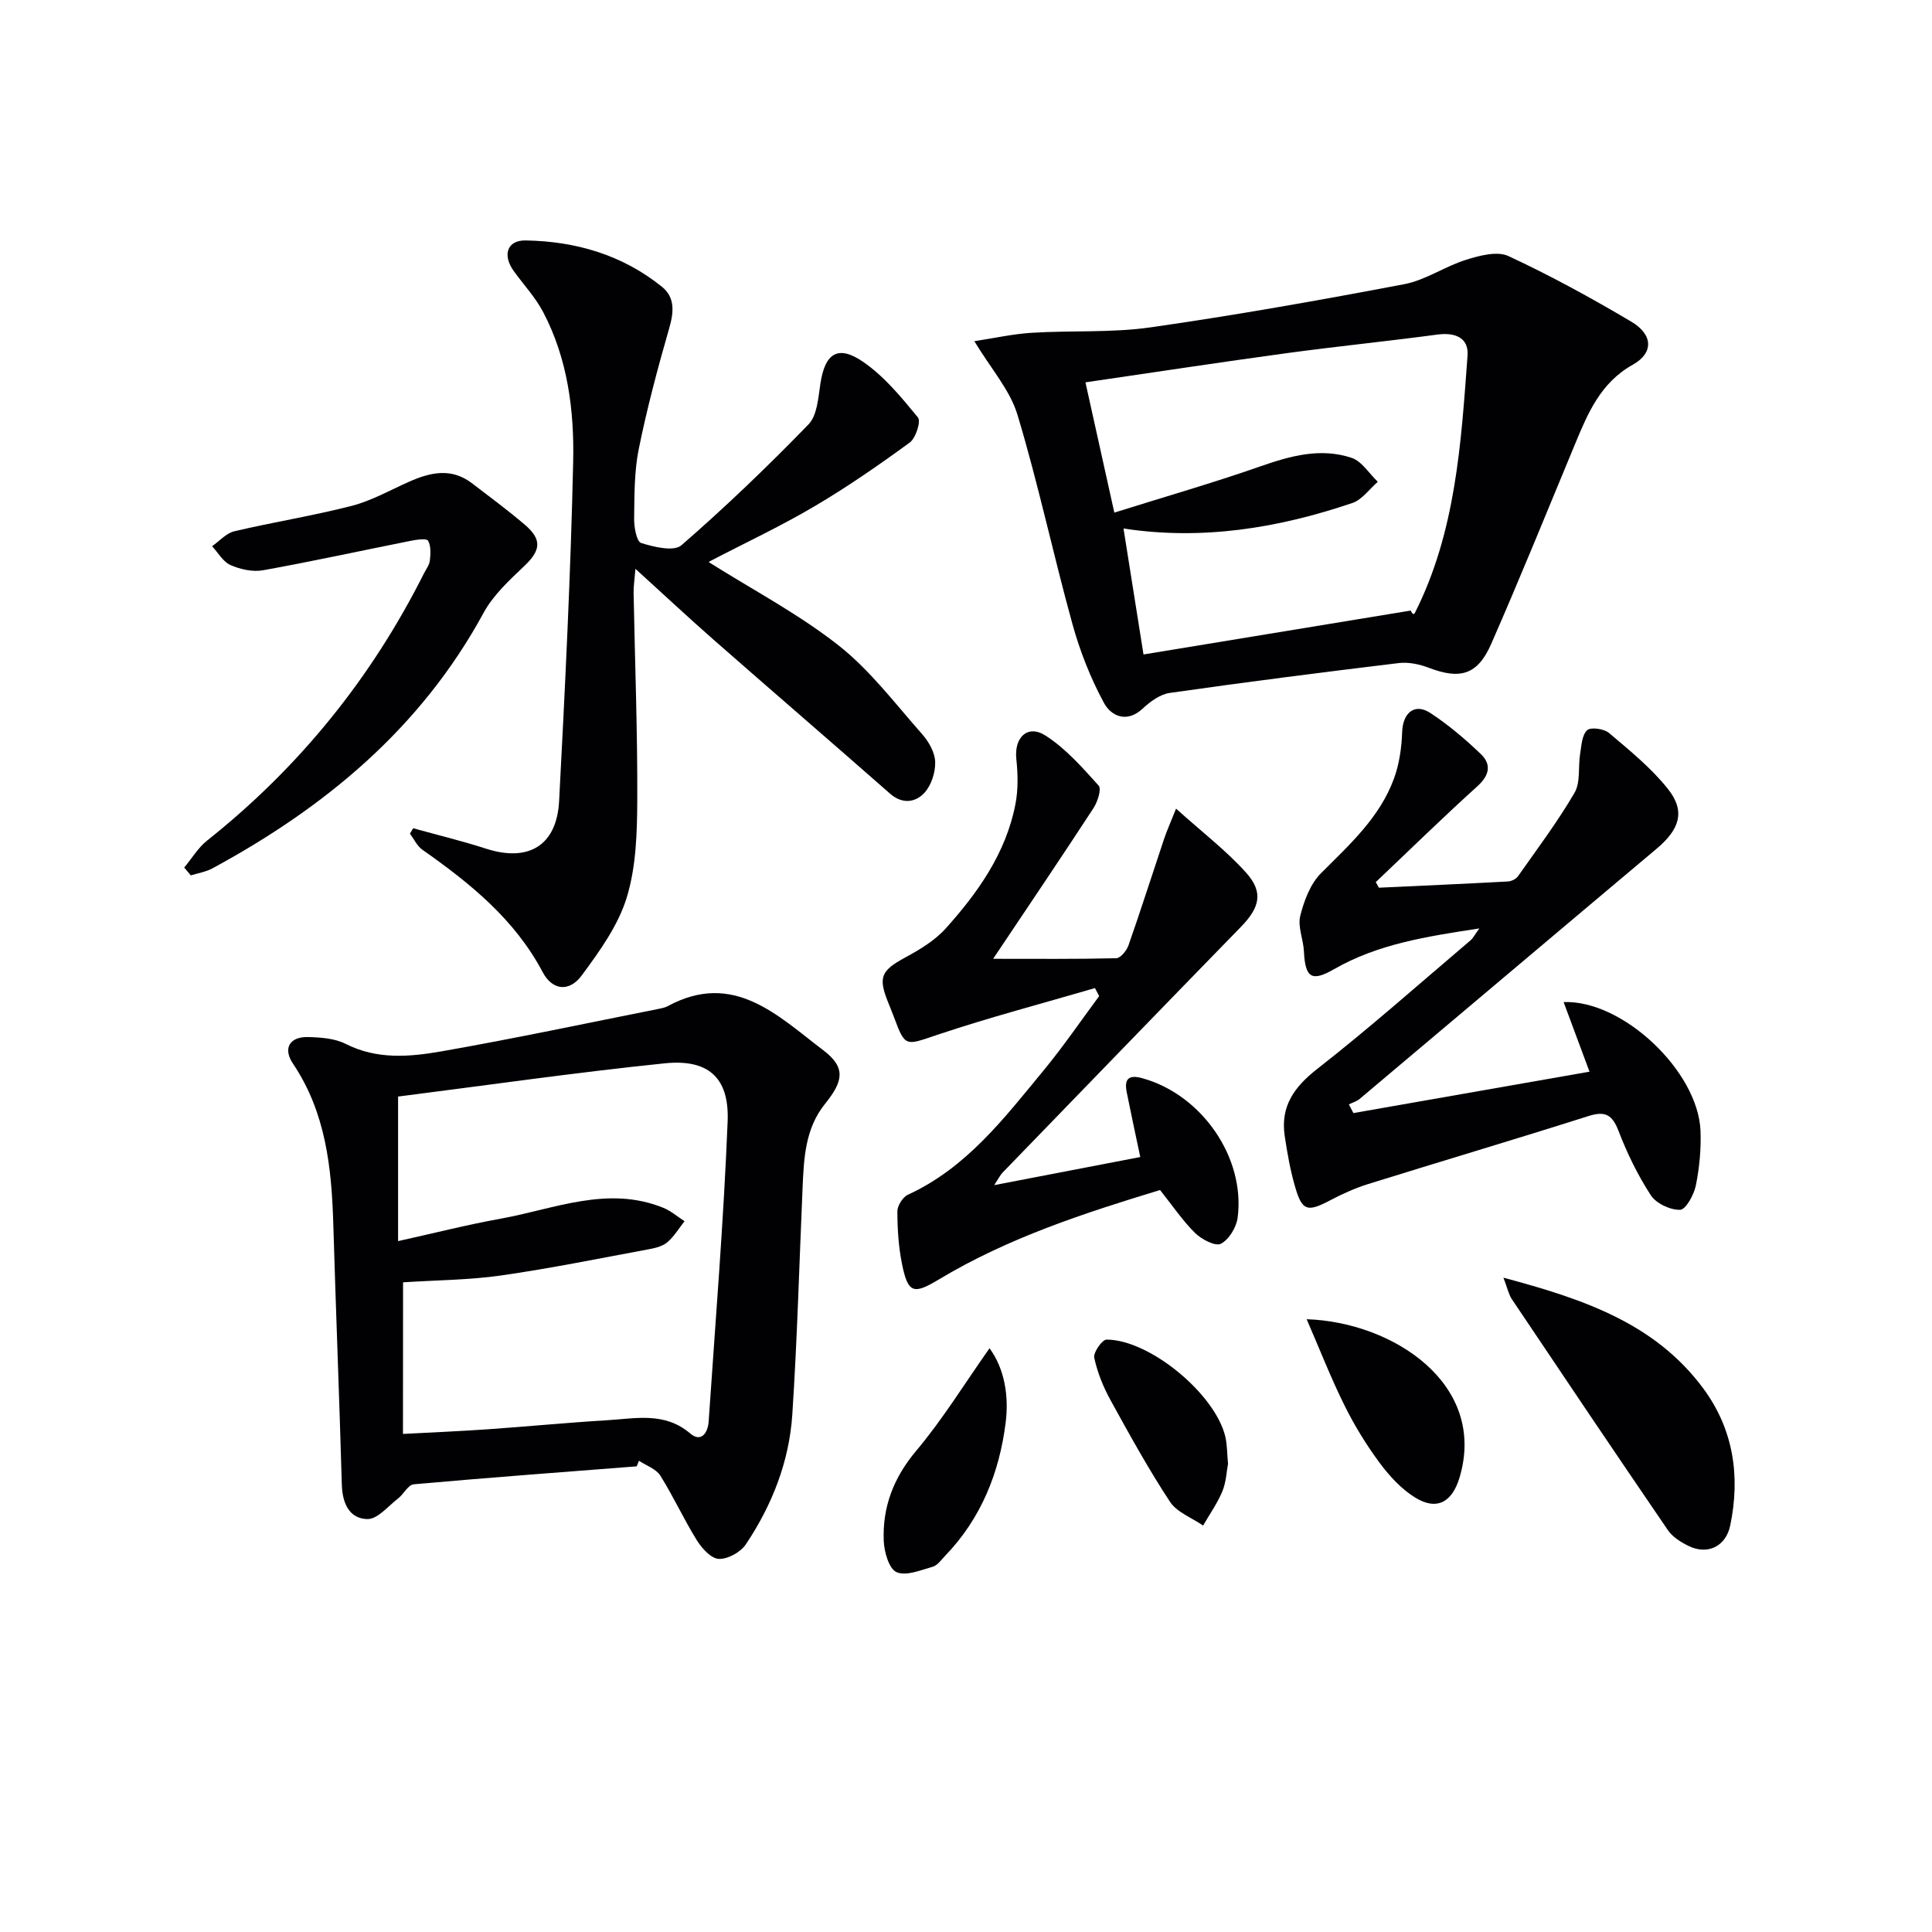
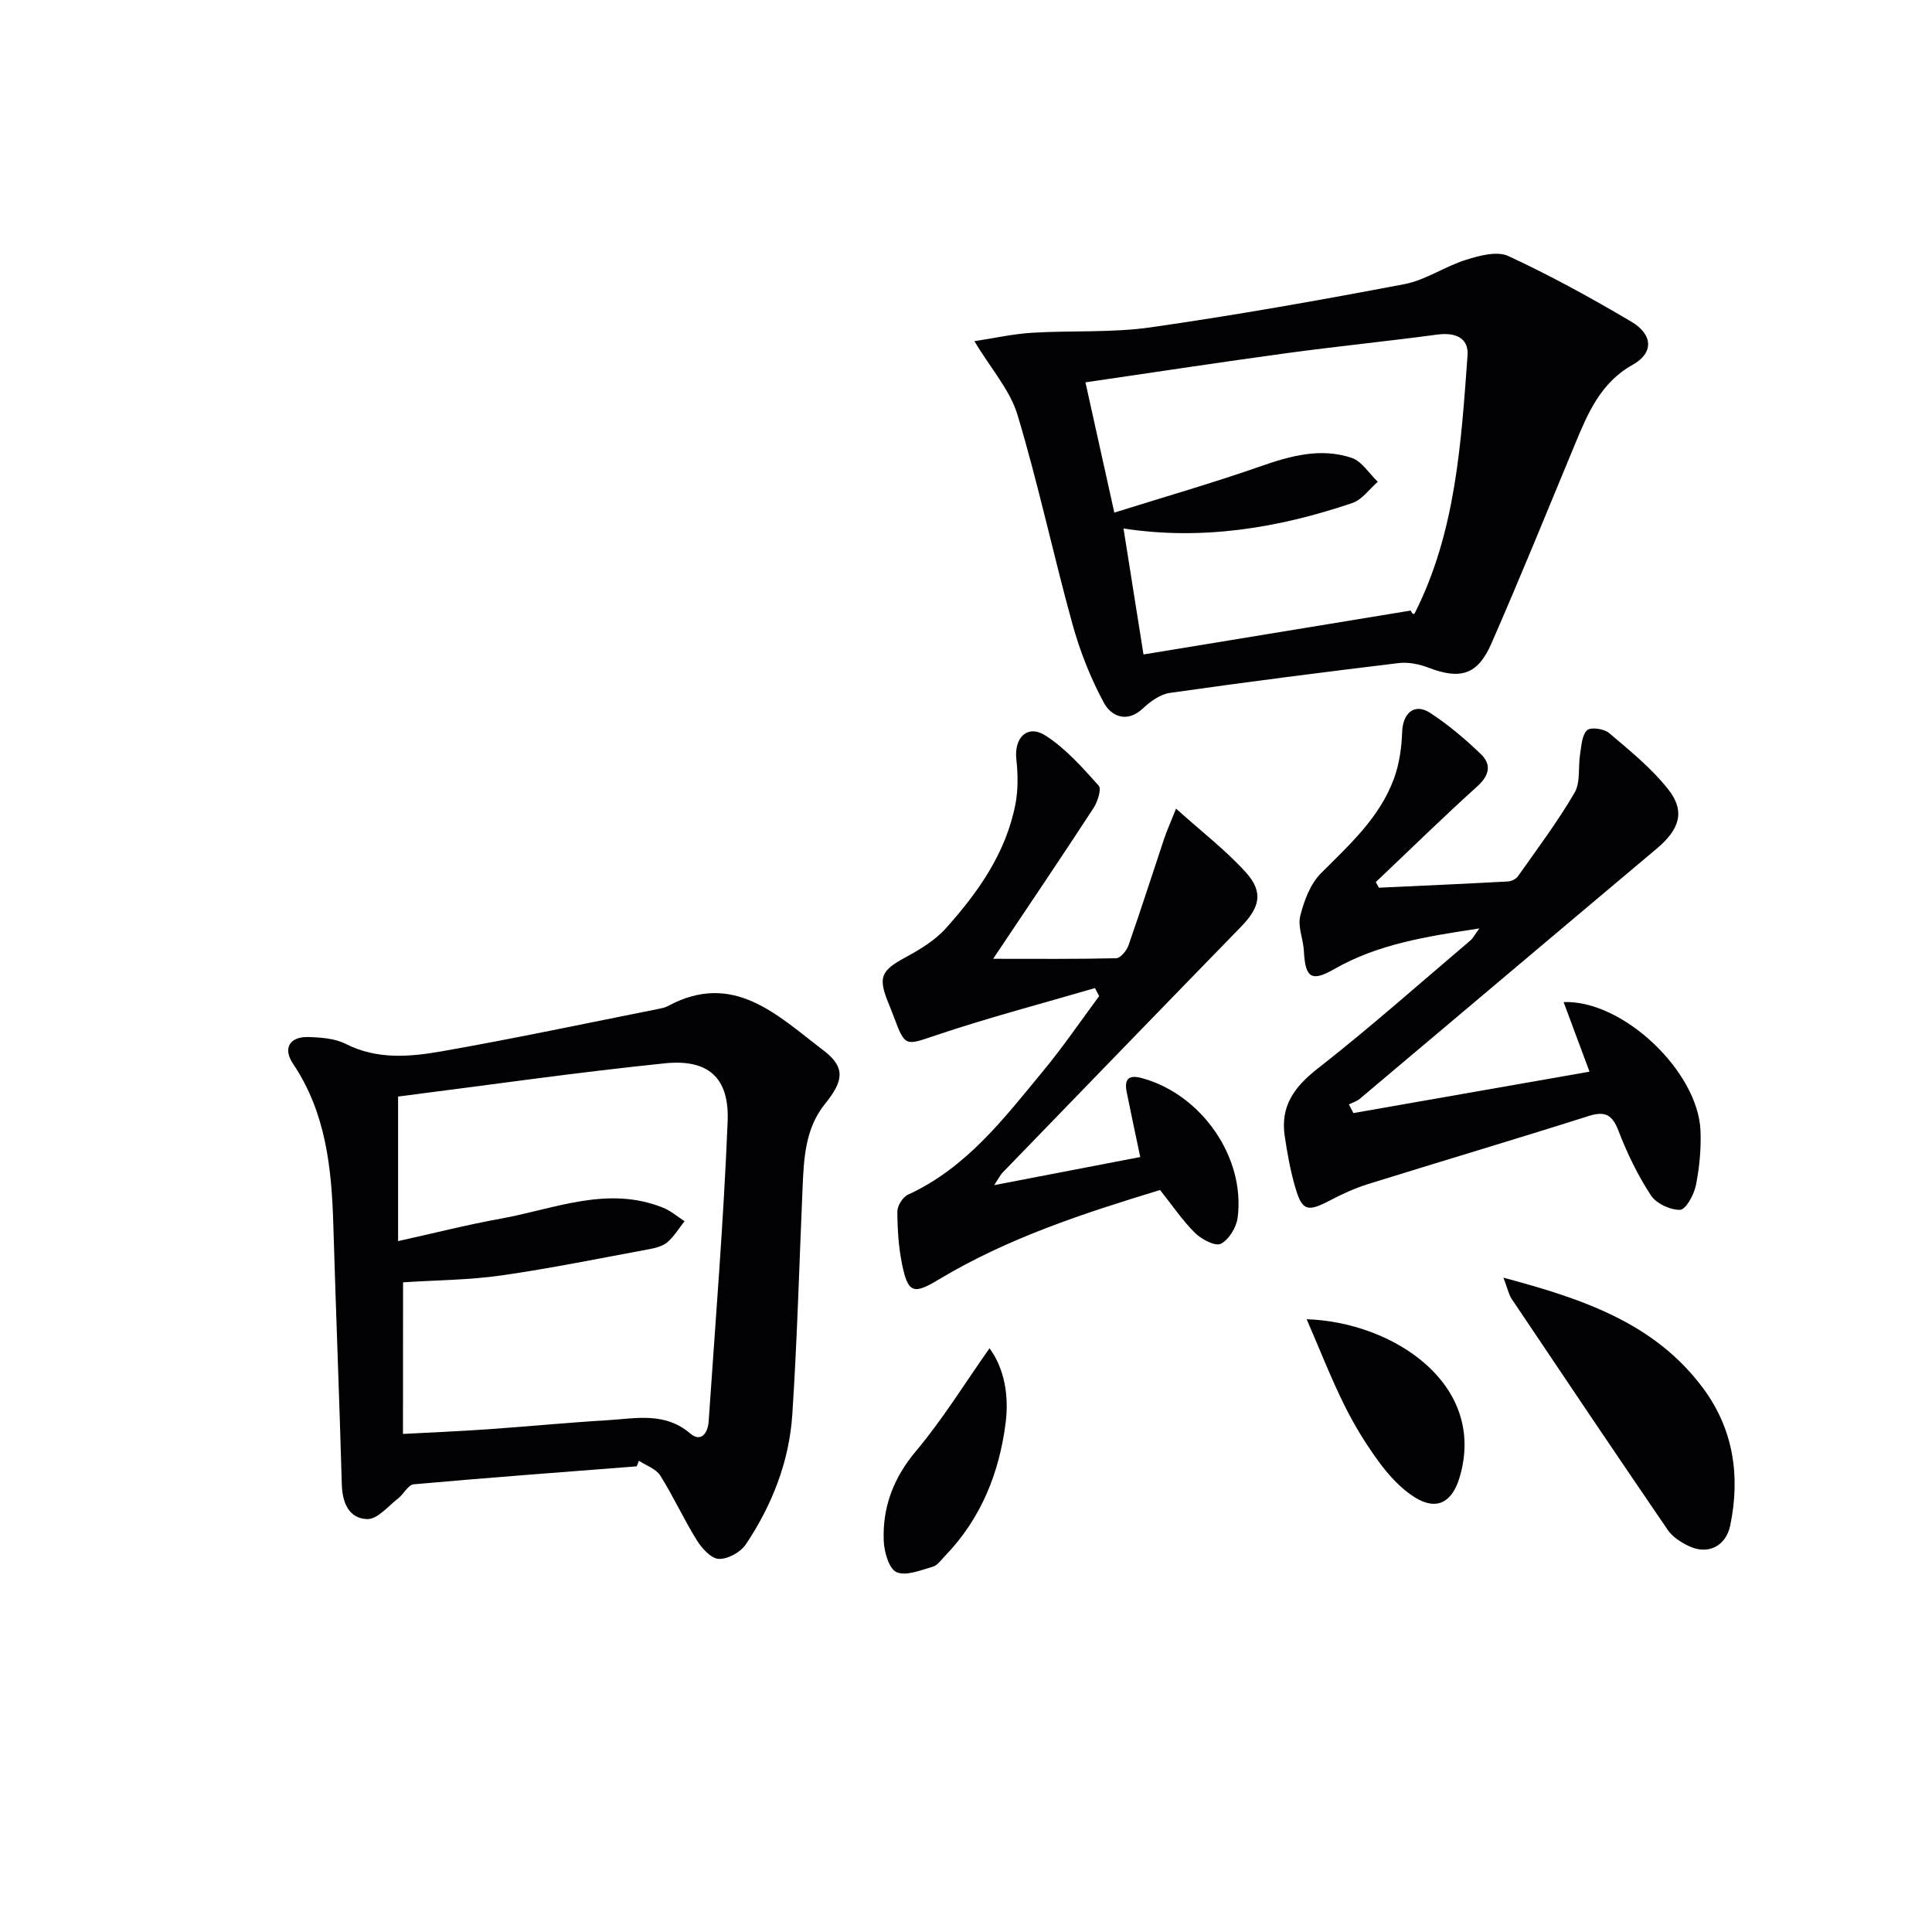
<svg xmlns="http://www.w3.org/2000/svg" enable-background="new 0 0 400 400" viewBox="0 0 400 400">
  <g fill="#010103">
    <path d="m131.82 303.59c-15.39 1.2-30.79 2.34-46.17 3.72-1.15.1-2.06 2.03-3.23 2.93-2.06 1.59-4.26 4.31-6.36 4.27-3.77-.08-5.18-3.32-5.29-7.14-.51-17.94-1.23-35.87-1.76-53.81-.35-11.74-1.53-23.19-8.35-33.34-2.14-3.18-.69-5.61 3.14-5.51 2.62.07 5.5.27 7.76 1.41 6.51 3.31 13.29 2.7 19.91 1.54 15.01-2.63 29.92-5.81 44.88-8.78.65-.13 1.33-.26 1.9-.57 13.66-7.4 22.81 2.02 32.2 9.13 4.74 3.59 4.14 6.43.35 11.12-4.11 5.09-4.38 11.32-4.64 17.49-.68 15.6-1.1 31.22-2.12 46.8-.64 9.75-4.19 18.78-9.62 26.89-1.08 1.62-3.73 3.09-5.6 3.01-1.59-.06-3.5-2.18-4.54-3.84-2.71-4.35-4.84-9.06-7.57-13.4-.88-1.4-2.92-2.08-4.43-3.08-.14.4-.3.78-.46 1.16zm-48.39-6.71c6.02-.32 11.78-.56 17.53-.96 8.27-.58 16.53-1.38 24.81-1.88 5.86-.35 11.84-1.77 17.14 2.75 2.25 1.92 3.65-.12 3.81-2.49 1.4-20.7 3.1-41.4 3.93-62.13.36-9.08-4.01-12.94-13.02-12.02-18.43 1.89-36.78 4.54-55.21 6.88v29.93c7.41-1.64 14.32-3.4 21.31-4.66 11.11-2.01 22.09-6.91 33.62-2.23 1.57.64 2.92 1.83 4.38 2.77-1.15 1.46-2.14 3.1-3.51 4.31-.94.82-2.38 1.21-3.66 1.45-10.25 1.9-20.48 3.99-30.79 5.47-6.66.95-13.46.97-20.32 1.42-.02 10.56-.02 20.82-.02 31.39z" />
    <path d="m201.73 70.64c4.13-.63 7.99-1.5 11.88-1.74 8.21-.51 16.55.03 24.65-1.13 17.55-2.51 35.03-5.62 52.46-8.93 4.43-.84 8.45-3.7 12.83-5.06 2.78-.87 6.43-1.85 8.76-.76 8.7 4.04 17.16 8.68 25.42 13.57 4.56 2.7 4.65 6.5.32 8.92-6.69 3.74-9.32 10.07-12 16.54-5.72 13.78-11.32 27.6-17.31 41.26-2.83 6.45-6.44 7.42-12.91 4.95-1.93-.74-4.21-1.22-6.23-.98-15.82 1.91-31.63 3.93-47.4 6.18-1.99.28-4.05 1.78-5.6 3.23-3.33 3.12-6.57 1.53-8.02-1.13-2.79-5.14-4.99-10.73-6.55-16.38-3.97-14.36-7.06-28.97-11.35-43.23-1.53-5.15-5.49-9.57-8.95-15.31zm35.02 64.86c18.62-3.06 36.98-6.07 55.33-9.09.4.95.72.76.86.48 8.46-16.77 9.56-35.07 10.9-53.28.27-3.7-2.58-4.83-6.25-4.34-10.36 1.39-20.77 2.43-31.13 3.84-13.75 1.87-27.46 3.97-41.73 6.05 1.91 8.62 3.79 17.11 5.98 26.97 10.42-3.27 20.41-6.14 30.2-9.56 6.26-2.19 12.49-3.92 18.92-1.78 2.13.71 3.64 3.26 5.43 4.96-1.74 1.5-3.25 3.71-5.27 4.39-15.38 5.22-31.14 7.77-47.38 5.28 1.39 8.8 2.74 17.27 4.14 26.08z" />
-     <path d="m146.8 116.42c9 5.67 18.48 10.66 26.76 17.16 6.57 5.16 11.76 12.09 17.36 18.42 1.37 1.55 2.65 3.8 2.7 5.76.06 2.16-.81 4.86-2.25 6.41-1.84 1.97-4.54 2.38-7.09.15-12.12-10.65-24.35-21.18-36.48-31.82-5.24-4.6-10.33-9.36-16.24-14.73-.18 2.23-.4 3.59-.38 4.95.27 14.3.82 28.61.76 42.91-.03 6.76-.23 13.82-2.18 20.19-1.77 5.79-5.62 11.12-9.3 16.11-2.58 3.5-6.08 3.17-8.11-.67-5.82-10.99-15.06-18.41-24.91-25.34-1.09-.77-1.72-2.19-2.57-3.31.22-.38.44-.75.67-1.13 5.01 1.39 10.08 2.61 15.03 4.21 8.8 2.86 14.7-.57 15.19-9.85 1.23-23.41 2.39-46.82 2.91-70.25.23-10.61-1.13-21.3-6.21-30.97-1.6-3.05-4.04-5.66-6.08-8.48-2.39-3.3-1.42-6.42 2.44-6.36 10.35.17 20.02 2.98 28.21 9.58 2.79 2.25 2.48 5.32 1.5 8.68-2.37 8.23-4.58 16.53-6.28 24.91-.95 4.68-.89 9.59-.96 14.4-.03 1.76.51 4.78 1.45 5.07 2.65.83 6.78 1.83 8.34.47 9.13-7.93 17.88-16.33 26.3-25.01 1.8-1.85 2.03-5.47 2.46-8.36.93-6.33 3.59-8.22 8.84-4.62 4.39 3.01 7.95 7.36 11.37 11.53.65.8-.44 4.27-1.69 5.19-6.43 4.69-13 9.25-19.86 13.28-7.01 4.13-14.42 7.59-21.64 11.36-.08.06-.09.25-.06.16z" />
    <path d="m285.49 183.79c8.9-.41 17.81-.81 26.7-1.29.73-.04 1.68-.5 2.09-1.08 4.01-5.69 8.21-11.29 11.71-17.28 1.27-2.17.72-5.36 1.16-8.06.28-1.72.37-3.9 1.45-4.9.75-.69 3.51-.3 4.54.58 4.28 3.63 8.74 7.24 12.2 11.6 3.67 4.63 2.41 8.36-2.39 12.39-20.51 17.23-40.96 34.53-61.45 51.77-.62.52-1.48.76-2.23 1.13.31.6.63 1.2.94 1.8 15.99-2.8 31.99-5.61 48.88-8.57-1.98-5.31-3.65-9.81-5.36-14.41 12.23-.48 27.85 14.33 28.34 26.64.15 3.78-.22 7.66-.97 11.36-.39 1.91-2.08 4.97-3.25 5.01-2.04.05-4.95-1.3-6.06-3.01-2.7-4.14-4.91-8.69-6.69-13.32-1.3-3.38-2.76-4.18-6.23-3.08-15.17 4.82-30.43 9.34-45.63 14.08-2.68.84-5.29 2.02-7.78 3.33-4.74 2.5-5.85 2.29-7.29-2.65-1.02-3.48-1.66-7.09-2.19-10.68-.89-6.09 1.93-10.08 6.75-13.85 10.86-8.49 21.18-17.66 31.7-26.59.58-.49.93-1.24 1.85-2.49-10.9 1.67-20.98 3.21-30.08 8.44-4.66 2.68-5.97 1.78-6.24-3.72-.12-2.46-1.31-5.07-.76-7.3.78-3.14 2.09-6.63 4.29-8.84 5.9-5.91 12.14-11.51 15.1-19.56 1.12-3.03 1.6-6.42 1.71-9.67.13-3.98 2.58-6.09 5.84-3.95 3.73 2.44 7.19 5.38 10.42 8.47 2.3 2.2 1.82 4.45-.74 6.75-7.13 6.44-14 13.17-20.98 19.79.23.39.44.77.65 1.16z" />
    <path d="m226.7 204.57c-10.89 3.19-21.89 6.07-32.64 9.68-6.61 2.22-6.62 2.64-8.98-3.68-.41-1.09-.85-2.16-1.28-3.24-2.01-5.05-1.3-6.41 3.56-9.06 3.02-1.64 6.15-3.51 8.41-6.01 6.71-7.46 12.49-15.62 14.46-25.74.59-3.03.52-6.28.19-9.36-.48-4.48 2.33-7.26 6.07-4.85 4.17 2.68 7.62 6.61 10.98 10.35.63.7-.23 3.35-1.08 4.66-6.62 10.15-13.41 20.19-20.77 31.19 9.05 0 17.27.08 25.48-.12.89-.02 2.16-1.57 2.54-2.66 2.56-7.31 4.91-14.7 7.37-22.04.55-1.64 1.27-3.23 2.48-6.27 5.4 4.87 10.37 8.66 14.48 13.23 3.68 4.09 2.85 7.25-1.07 11.27-16.49 16.92-32.91 33.91-49.35 50.88-.43.44-.7 1.03-1.71 2.57 10.81-2.08 20.59-3.96 30.24-5.82-1.06-5.05-1.97-9.22-2.8-13.39-.53-2.67.27-3.74 3.21-2.93 12.25 3.36 21.38 16.38 19.75 28.88-.26 2-1.8 4.54-3.48 5.4-1.14.58-3.98-.91-5.32-2.22-2.57-2.53-4.62-5.59-7.26-8.91-15.55 4.74-31.43 9.86-45.89 18.57-5.17 3.11-6.31 2.8-7.54-3.26-.72-3.55-.95-7.24-.96-10.88 0-1.18 1.12-2.97 2.19-3.46 12.14-5.57 19.93-15.85 28.07-25.71 4.08-4.94 7.7-10.26 11.52-15.41-.28-.56-.58-1.11-.87-1.66z" />
-     <path d="m38.14 179.62c1.57-1.88 2.86-4.1 4.74-5.59 19.05-15.14 33.98-33.58 44.89-55.3.45-.89 1.13-1.77 1.23-2.7.15-1.37.25-3.01-.38-4.09-.3-.52-2.37-.21-3.58.03-10.2 2.03-20.36 4.26-30.59 6.1-2.14.38-4.7-.19-6.73-1.08-1.54-.68-2.56-2.56-3.81-3.9 1.52-1.06 2.91-2.69 4.58-3.09 8.06-1.9 16.28-3.2 24.3-5.26 4.09-1.05 7.91-3.22 11.81-4.96 4.43-1.98 8.81-3.01 13.1.26 3.69 2.82 7.43 5.59 10.96 8.6 3.64 3.11 3.28 5.34-.15 8.59-3.1 2.93-6.41 6-8.4 9.67-12.95 23.82-32.76 40.23-56.14 52.89-1.35.73-2.97.98-4.46 1.45-.45-.55-.91-1.08-1.37-1.62z" />
    <path d="m311.27 264.53c16.49 4.41 31.31 9.39 41.32 22.86 6.29 8.46 7.76 18.17 5.64 28.42-.9 4.34-4.65 6.21-8.64 4.26-1.59-.78-3.31-1.86-4.28-3.28-10.86-15.89-21.6-31.86-32.32-47.84-.64-.98-.88-2.23-1.72-4.42z" />
    <path d="m270.53 273.13c17.85.59 37.4 13.39 31.67 32.73-1.52 5.12-4.69 6.99-9.23 4.18-2.86-1.77-5.33-4.47-7.36-7.21-2.75-3.72-5.21-7.73-7.26-11.88-2.79-5.62-5.07-11.48-7.82-17.82z" />
    <path d="m204.87 279.14c3.09 4.21 4.03 9.81 3.35 15.32-1.29 10.4-5.08 19.92-12.53 27.64-.81.84-1.59 2-2.59 2.28-2.47.7-5.5 1.98-7.47 1.12-1.57-.68-2.56-4.16-2.66-6.45-.29-7.03 2.02-13.09 6.72-18.68 5.48-6.51 9.97-13.84 15.18-21.23z" />
-     <path d="m254.25 303.06c-.3 1.55-.38 3.79-1.18 5.72-1.03 2.48-2.63 4.72-3.98 7.07-2.34-1.62-5.43-2.74-6.87-4.94-4.45-6.77-8.38-13.9-12.29-21.01-1.51-2.74-2.73-5.76-3.38-8.8-.23-1.08 1.64-3.75 2.55-3.75 8.95.01 22.54 11.3 24.6 20.14.37 1.61.34 3.3.55 5.57z" />
  </g>
</svg>